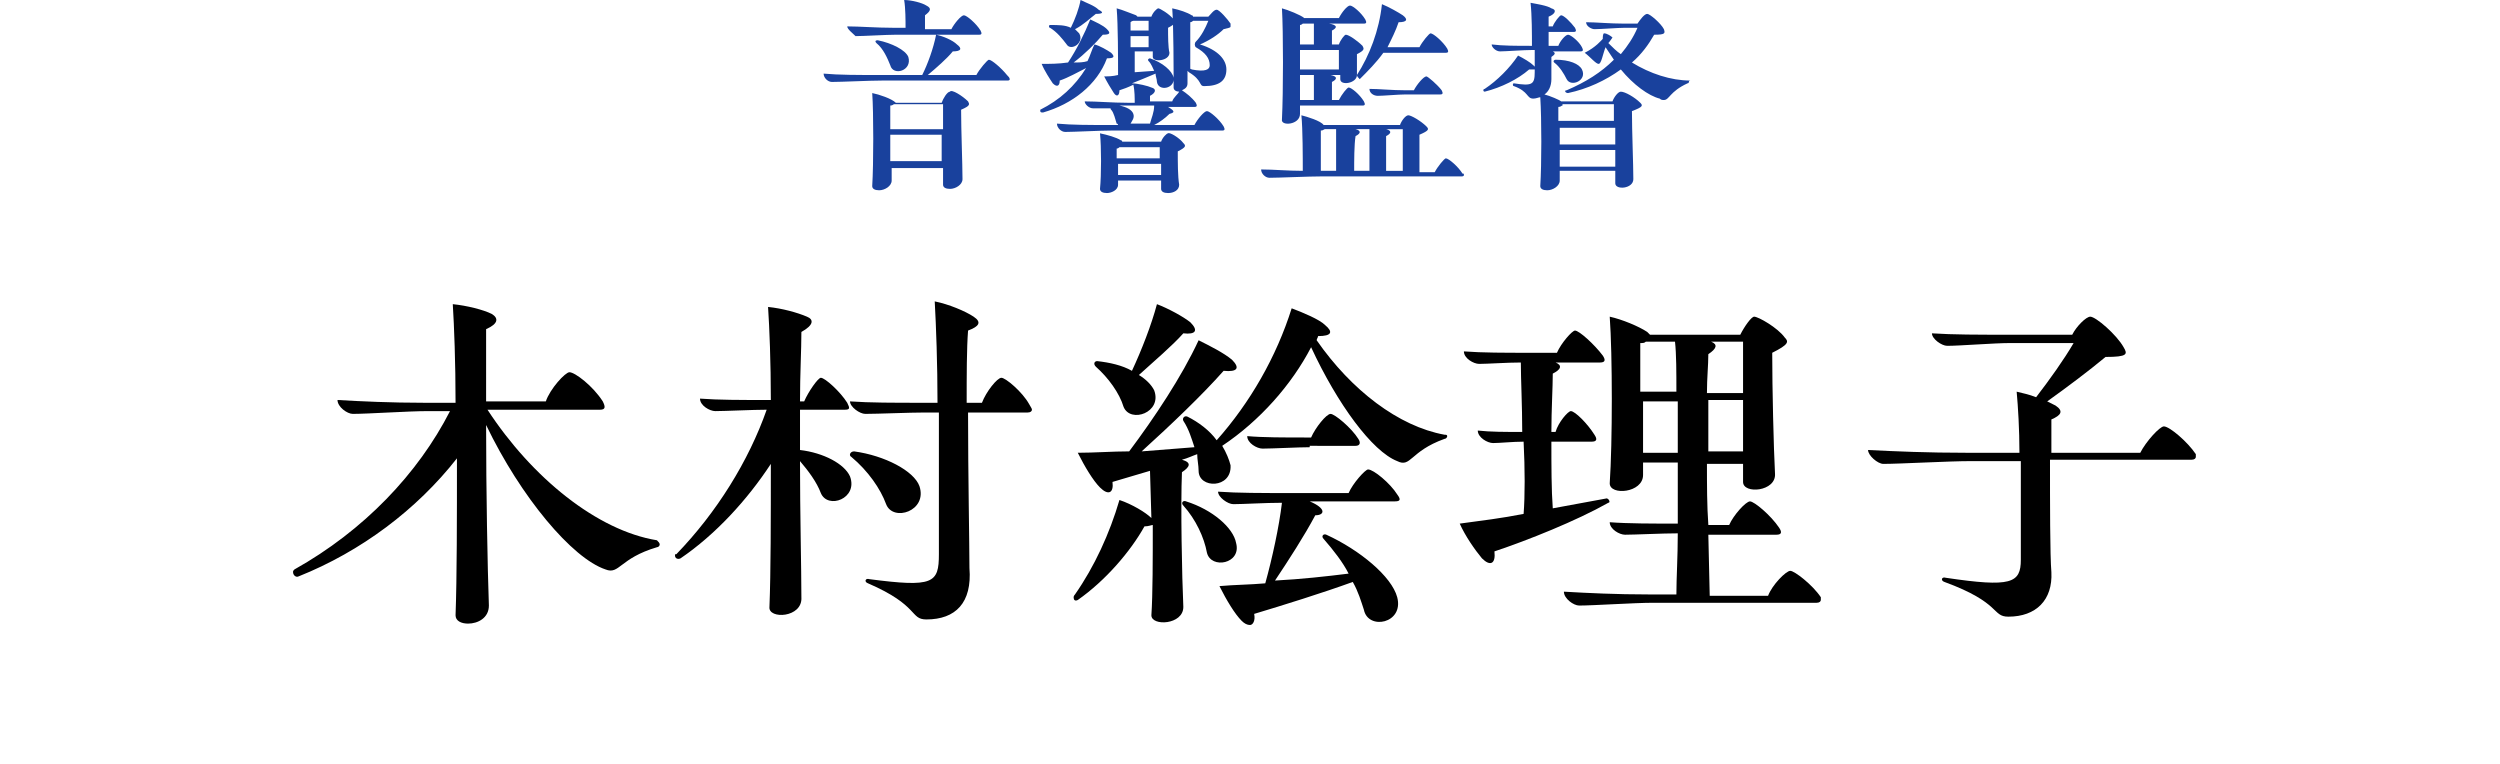
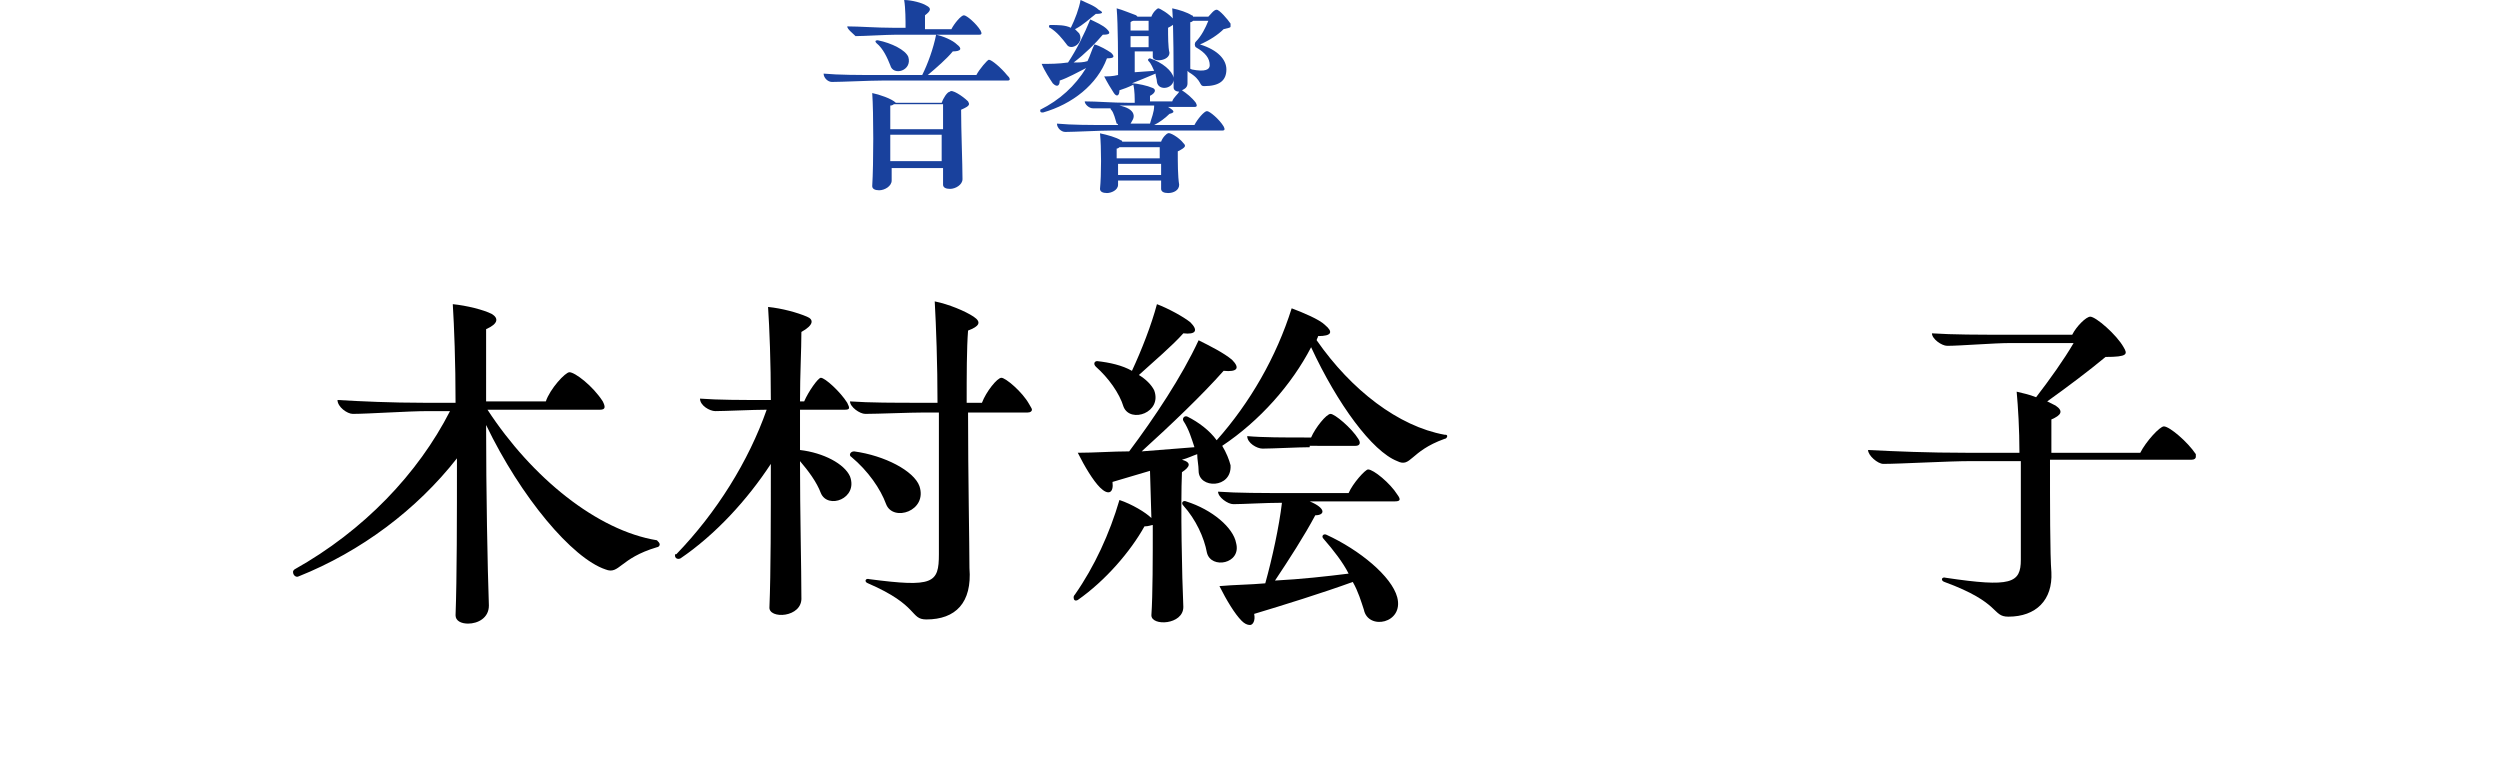
<svg xmlns="http://www.w3.org/2000/svg" version="1.1" x="0px" y="0px" viewBox="0 0 180 55" style="enable-background:new 0 0 180 55;" xml:space="preserve">
  <style type="text/css">
	.st0{fill:#19419D;}
</style>
  <g id="音響監督">
    <path class="st0" d="M72.7,5.7c0,0.1-0.1,0.1-0.2,0.1h-9c-0.9,0-2.9,0.1-3.6,0.1c-0.3,0-0.6-0.3-0.6-0.6c1.1,0.1,2.5,0.1,4,0.1h3.1   c0.4-0.8,0.8-1.9,1-2.9c0.5,0.1,1.2,0.4,1.5,0.7c0.4,0.3,0.3,0.5-0.3,0.5c-0.4,0.5-1.2,1.2-1.8,1.7h3.5c0.2-0.4,0.8-1.1,0.9-1.1   c0.2,0,0.9,0.6,1.3,1.1C72.6,5.5,72.7,5.6,72.7,5.7z M61,1.9c0.9,0,2.1,0.1,3.3,0.1h0.9c0-0.5,0-1.4-0.1-2c0.5,0,1.3,0.2,1.6,0.4   c0.4,0.2,0.3,0.4-0.1,0.7c0,0.2,0,0.7,0,1h1.9c0.2-0.4,0.7-1,0.9-1c0.2,0,0.9,0.6,1.2,1.1c0.1,0.2,0.1,0.3-0.1,0.3h-6   c-0.7,0-2.3,0.1-2.9,0.1C61.4,2.4,61,2.1,61,1.9z M69.7,7.3c0.1,0.2,0.2,0.3-0.5,0.6c0,1.5,0.1,3.9,0.1,5c0,0.4-0.5,0.7-0.9,0.7   c-0.3,0-0.5-0.1-0.5-0.3v-1.2h-3.7v0.9c0,0.4-0.5,0.7-0.9,0.7c-0.3,0-0.5-0.1-0.5-0.3c0.1-1.6,0.1-5.3,0-6.7   c0.5,0.1,1.4,0.4,1.7,0.7h3.3c0.1-0.3,0.4-0.8,0.6-0.8C68.5,6.4,69.3,6.9,69.7,7.3z M65.4,4.1c0.3,1-1.1,1.4-1.3,0.6   c-0.2-0.5-0.5-1.2-1-1.6c-0.1-0.1-0.1-0.2,0.1-0.2C64.2,3.1,65.2,3.6,65.4,4.1z M67.9,9.3V7.5h-3.5c-0.1,0-0.1,0.1-0.3,0.1v1.7   H67.9z M64.1,9.7v1.9h3.7V9.7H64.1z" />
    <path class="st0" d="M75.1,8.1c-0.1,0-0.2,0-0.2-0.1c0,0,0-0.1,0-0.1c1.4-0.7,2.5-1.7,3.3-3c-0.6,0.3-1.3,0.7-1.9,0.9   c0,0.4-0.2,0.5-0.5,0.2c-0.2-0.3-0.6-0.9-0.8-1.4c0.6,0,1.2,0,1.9-0.1c0.6-0.9,1.2-2.1,1.6-3.1c0.4,0.2,0.9,0.4,1.2,0.7   c0.3,0.3,0.2,0.4-0.3,0.4c-0.5,0.6-1.3,1.4-2.1,2c0.4,0,0.7,0,1-0.1c0.2-0.4,0.3-0.8,0.5-1.2c0.4,0.1,0.9,0.4,1.2,0.6   c0.3,0.3,0.2,0.4-0.3,0.4C79,6.1,77.2,7.5,75.1,8.1z M75.6,1.8c0.6,0,1.1,0,1.5,0.2c0.3-0.6,0.6-1.4,0.7-2c0.4,0.2,1,0.4,1.3,0.7   C79.5,0.9,79.4,1,78.9,1c-0.4,0.3-0.9,0.8-1.5,1.1c0.1,0.1,0.2,0.2,0.3,0.3c0.4,0.7-0.6,1.3-0.9,0.8c-0.3-0.4-0.7-0.9-1.2-1.2   C75.5,2,75.5,1.8,75.6,1.8z M88.1,2.1c-0.4,0.4-1,0.8-1.7,1.1c1.3,0.4,1.9,1.1,1.9,1.8c0,0.8-0.5,1.2-1.6,1.2c-0.4,0-0.1-0.4-1.1-1   c0,0,0,0-0.1-0.1c0,0.4,0,0.7,0,0.9c0,0.3-0.2,0.4-0.4,0.5c0.3,0.2,0.7,0.5,1,0.9c0.1,0.2,0.1,0.3-0.1,0.3h-1.9   c0.5,0.3,0.5,0.4,0.1,0.5c-0.3,0.3-0.7,0.6-1.1,0.8H86c0.2-0.4,0.7-1,0.9-1c0.2,0,0.9,0.6,1.2,1.1c0.1,0.2,0.1,0.3-0.1,0.3h-8   c-0.8,0-2.7,0.1-3.3,0.1c-0.3,0-0.6-0.3-0.6-0.6c1.1,0.1,2.3,0.1,3.8,0.1h0.6c0,0,0-0.1-0.1-0.1c-0.1-0.3-0.2-0.8-0.4-1   c0,0-0.1-0.1,0-0.1c-0.5,0-1,0-1.3,0c-0.3,0-0.6-0.3-0.6-0.5c0.9,0,2,0.1,3.1,0.1h0.5c0-0.3,0-0.9-0.1-1.3c-0.4,0.2-0.7,0.3-1,0.4   c0,0.4-0.2,0.5-0.4,0.2c-0.2-0.3-0.5-0.8-0.7-1.2c0.3,0,0.6,0,1-0.1c0-1.2,0-3.6-0.1-4.8c0.4,0.1,1.1,0.4,1.4,0.5l0.1,0.1h1   c0.1-0.3,0.4-0.6,0.5-0.6c0.1,0,0.8,0.4,1.1,0.8c0.1,0.2,0.2,0.3-0.4,0.6c0,0.6,0,1.4,0.1,1.8c0,0.6-1.2,0.7-1.2,0.3V3.7h-1.3   c0,0.5,0,1,0,1.5l1.4-0.1c-0.1-0.2-0.2-0.5-0.4-0.7c-0.1-0.1,0-0.2,0.1-0.2c0.9,0.3,1.6,0.9,1.7,1.4c0.1,0.8-1.1,1-1.2,0.3   c0-0.2-0.1-0.4-0.1-0.6C82.5,5.6,82,5.8,81.5,6c0.4,0,1.2,0.2,1.4,0.3c0.4,0.1,0.3,0.4-0.1,0.6c0,0.1,0,0.2,0,0.4h1.6   c0.1-0.3,0.4-0.5,0.5-0.7c-0.2,0-0.4-0.1-0.4-0.3c0-1.3,0-4.4-0.1-5.7c0.5,0.1,1.1,0.3,1.4,0.5c0,0,0.1,0,0.1,0.1H87   c0.2-0.2,0.4-0.5,0.6-0.5c0.2,0,0.8,0.7,1,1c0,0.1,0,0.1,0,0.2C88.6,2,88.5,2,88.1,2.1z M85.2,10.3c0.2,0.2,0.2,0.3-0.4,0.6   c0,0.8,0,1.8,0.1,2.4c0,0.4-0.4,0.6-0.8,0.6c-0.3,0-0.5-0.1-0.5-0.3v-0.6h-3.1v0.3c0,0.4-0.5,0.6-0.8,0.6c-0.3,0-0.5-0.1-0.5-0.3   c0.1-1,0.1-3,0-4c0.5,0.1,1.2,0.3,1.5,0.5c0.1,0,0.1,0.1,0.1,0.1h2.8c0.1-0.3,0.4-0.6,0.5-0.6C84.2,9.5,84.9,9.9,85.2,10.3z    M80.4,11.4h3.1v-0.8h-2.9c0,0-0.1,0.1-0.2,0.1V11.4z M83.6,12.6v-0.8h-3.1c0,0.3,0,0.6,0,0.8H83.6z M82.8,8.9   c0.1-0.4,0.3-0.8,0.3-1.3h-1.9c-0.2,0-0.4,0-0.6,0c0.5,0.1,0.9,0.3,1,0.6c0.1,0.3-0.1,0.5-0.2,0.7H82.8z M82.7,2.6h-1.3v0.8h1.3   V2.6z M81.4,2.2h1.3V1.5h-1.1c0,0-0.1,0-0.2,0.1V2.2z M87,1.5h-1.1c0,0-0.1,0.1-0.2,0.1c0,0.7,0,2.3,0,3.4c0,0,0-0.1,0.1,0   c1,0.2,1.3,0,1.3-0.3c0-0.5-0.3-0.9-1-1.3C86,3.3,86,3.1,86.1,3C86.5,2.6,86.8,2,87,1.5z" />
-     <path class="st0" d="M105.4,12.6c0,0.1-0.1,0.1-0.2,0.1h-10c-1,0-3.1,0.1-3.8,0.1c-0.3,0-0.6-0.3-0.6-0.6c0.9,0,1.9,0.1,3,0.1   c0-0.9,0-3-0.1-4c0.4,0.1,1.4,0.4,1.6,0.7h5.5c0.1-0.3,0.4-0.7,0.6-0.7s0.9,0.4,1.3,0.8c0.2,0.2,0.2,0.3-0.5,0.6c0,0.8,0,1.9,0,2.7   h1.1c0.2-0.4,0.7-1,0.8-1c0.2,0,0.9,0.6,1.2,1.1C105.4,12.5,105.4,12.5,105.4,12.6z M92.3,0.6c0.4,0.1,1.4,0.5,1.6,0.7h2.5   c0.2-0.4,0.6-0.9,0.8-0.9c0.2,0,0.8,0.5,1.1,1c0.1,0.2,0.1,0.3-0.1,0.3h-2.5c0.6,0.1,0.6,0.3,0.2,0.5c0,0.2,0,0.7,0,1h0.5   c0.1-0.3,0.4-0.7,0.5-0.7c0.2,0,0.8,0.4,1.2,0.8c0.1,0.2,0.2,0.3-0.4,0.6l0,1.5c0,0.6-1.2,0.8-1.2,0.3V5.4h-0.7   c0.5,0.1,0.5,0.3,0.1,0.5c0,0.3,0,0.8,0,1.3h0.5c0.2-0.4,0.6-0.9,0.7-0.9c0.2,0,0.8,0.5,1.1,1c0.1,0.2,0.1,0.3-0.1,0.3h-4.5   c0,0.2,0,0.4,0,0.6c0,0.8-1.4,0.9-1.3,0.4C92.4,6.6,92.4,2.3,92.3,0.6z M94.6,3.2c0-0.4,0-1,0-1.5h-0.8c0,0-0.1,0.1-0.2,0.1   c0,0.4,0,0.8,0,1.4H94.6z M96.4,5V3.6h-2.8V5H96.4z M94.6,7.2c0-0.4,0-1.2,0-1.8h-1c0,0.6,0,1.2,0,1.8H94.6z M96.2,12.3   c0-0.7,0-2.1,0-3h-0.8c-0.1,0-0.1,0.1-0.3,0.1c0,0.6,0,2.1,0,2.9H96.2z M97.5,12.3h1.1c0-0.7,0-2.1,0-3h-1c0.4,0.1,0.4,0.3,0,0.5   C97.5,10.4,97.5,11.6,97.5,12.3z M97.7,5.4c0.9-1.4,1.6-3.2,1.8-5.1c0.5,0.2,1.2,0.6,1.5,0.8c0.4,0.3,0.3,0.5-0.3,0.5   c-0.2,0.6-0.5,1.2-0.8,1.8h2.3c0.2-0.4,0.7-1,0.8-1c0.2,0,0.9,0.6,1.2,1.1c0.1,0.2,0.1,0.3-0.1,0.3h-4.5c-0.5,0.7-1.1,1.3-1.7,1.9   C97.8,5.6,97.7,5.5,97.7,5.4z M103.8,6.5c0.1,0.2,0.1,0.3-0.1,0.3h-2.5c-0.5,0-1.6,0.1-2,0.1c-0.3,0-0.6-0.2-0.6-0.5   c0.7,0,1.6,0.1,2.6,0.1h0.6c0.2-0.4,0.7-1,0.9-1C102.8,5.5,103.5,6.1,103.8,6.5z M99.8,9.3c0.4,0.1,0.4,0.3,0,0.5   c0,0.6,0,1.8,0,2.5h1.2c0-0.8,0-2.3,0-3H99.8z" />
-     <path class="st0" d="M118.1,7.4c0.2,0.2,0.2,0.3-0.6,0.6c0,1.5,0.1,3.8,0.1,4.9c0,0.7-1.3,0.8-1.3,0.3v-0.9h-4V13   c0,0.4-0.5,0.7-0.9,0.7c-0.3,0-0.5-0.1-0.5-0.3c0.1-1.6,0.1-4.8,0-6.4c-0.1,0-0.3,0.1-0.5,0.1c-0.5,0-0.3-0.5-1.4-0.9   c-0.1,0-0.1-0.2,0-0.2c1.3,0.2,1.5,0.1,1.5-0.8V5c-0.1,0-0.2,0-0.4,0c-0.8,0.7-2,1.3-3.2,1.6c-0.1,0-0.1-0.1-0.1-0.1   c0,0,0-0.1,0.1-0.1c0.9-0.6,1.8-1.5,2.4-2.4c0.4,0.2,0.9,0.5,1.1,0.7c0,0,0.1,0.1,0.1,0.1c0-0.4,0-0.9,0-1.2h-0.2   c-0.6,0-1.9,0.1-2.3,0.1c-0.3,0-0.6-0.3-0.6-0.5c0.8,0.1,1.8,0.1,2.8,0.1h0.1c0-0.8,0-2.2-0.1-3.1c0.5,0.1,1.2,0.2,1.5,0.4   c0.4,0.1,0.3,0.4-0.2,0.6c0,0.2,0,0.4,0,0.7h0.3c0.1-0.3,0.5-0.8,0.6-0.8c0.2,0,0.7,0.5,1,0.9c0.1,0.2,0.1,0.3-0.1,0.3h-1.8   c0,0.4,0,0.7,0,1h0.7c0.1-0.3,0.5-0.8,0.7-0.8c0.2,0,0.8,0.5,1,0.9c0.1,0.2,0.1,0.3-0.1,0.3h-2c0.2,0.1,0.2,0.2-0.1,0.4   c0,0.4,0,1.2,0,1.6c0,0.5-0.2,0.9-0.5,1.1c0.4,0.1,1.1,0.4,1.2,0.5h3.7c0.1-0.3,0.4-0.7,0.6-0.7C117,6.6,117.7,7,118.1,7.4z    M112,4.3c1,0,1.7,0.3,1.9,0.7c0.4,0.8-0.8,1.3-1.1,0.7c-0.2-0.4-0.5-0.9-0.9-1.2C111.8,4.4,111.9,4.3,112,4.3z M112.5,7.6   c-0.1,0-0.1,0.1-0.3,0.1v1h4c0-0.4,0-0.8,0-1.2H112.5z M116.3,10.4V9.2h-4c0,0.4,0,0.8,0,1.2H116.3z M112.3,10.7V12h4v-1.2H112.3z    M121.6,5.9c0,0,0,0.1-0.1,0.1c-1.3,0.6-1.3,1.2-1.7,1.2c-0.1,0-0.2,0-0.3-0.1c-0.8-0.2-1.9-1-2.8-2.1c-1.1,0.8-2.4,1.4-3.8,1.7   c-0.2,0-0.3-0.2-0.1-0.2c1.4-0.6,2.5-1.3,3.4-2.2c-0.2-0.3-0.4-0.6-0.6-0.9c-0.2,0.5-0.3,1.2-0.5,1.2c-0.2,0-0.6-0.5-1-0.8   c0.8-0.4,1.2-0.9,1.3-1c0-0.1,0-0.4,0.1-0.4c0.2,0,0.5,0.2,0.6,0.3c0,0-0.2,0.3-0.3,0.4c0.3,0.3,0.6,0.6,0.9,0.8   c0.5-0.6,0.9-1.2,1.2-1.9h-0.9c-0.5,0-1.7,0.1-2.2,0.1c-0.2,0-0.6-0.2-0.6-0.5c0.7,0,1.7,0.1,2.7,0.1h1c0.2-0.3,0.5-0.7,0.7-0.7   c0.2,0,1,0.7,1.2,1.1c0.1,0.3,0.1,0.4-0.7,0.4c-0.4,0.7-0.9,1.4-1.6,2c1.3,0.8,2.8,1.3,4.2,1.3C121.6,5.8,121.6,5.9,121.6,5.9z" />
  </g>
  <g id="木村絵理子">
    <path d="M47.5,39.2c0,0.1-0.1,0.2-0.2,0.2c-2.7,0.8-2.7,2-3.7,1.6c-2.4-0.8-6.1-5.2-8.6-10.4c0,4.8,0.1,10.2,0.2,13   c0,0.9-0.8,1.3-1.5,1.3c-0.5,0-0.9-0.2-0.9-0.6c0.1-2.7,0.1-7.1,0.1-11.3c-2.9,3.7-6.9,6.7-11.4,8.5c-0.2,0.1-0.4-0.1-0.4-0.3   c0-0.1,0-0.1,0.1-0.2c5-2.8,8.9-6.9,11.2-11.4h-1.6c-1.4,0-4.3,0.2-5.4,0.2c-0.4,0-1.1-0.5-1.1-1c1.7,0.1,3.9,0.2,6.2,0.2h2.3   c0-2.9-0.1-5.5-0.2-7.1c1,0.1,2.2,0.4,2.8,0.7c0.5,0.3,0.5,0.7-0.4,1.1C35,25,35,26.8,35,28.9h4.3c0.3-0.9,1.4-2.1,1.7-2.1   c0.4,0,1.7,1,2.4,2.1c0.2,0.4,0.2,0.6-0.2,0.6h-8.1c3.2,4.9,7.9,8.7,12.2,9.4C47.4,39,47.5,39.1,47.5,39.2z" />
    <path d="M61.2,34.3c0.6,1.6-1.6,2.4-2.1,1.2c-0.3-0.8-0.9-1.6-1.5-2.3c0,3.8,0.1,7.7,0.1,9.8c0.1,1.5-2.4,1.6-2.3,0.7   c0.1-2.5,0.1-6.4,0.1-10.3c-1.7,2.6-4,5.1-6.5,6.8c-0.2,0.1-0.4,0-0.4-0.2c0-0.1,0-0.1,0.1-0.1c2.9-3,5.2-6.7,6.5-10.4   c-1,0-3,0.1-3.7,0.1c-0.4,0-1.1-0.4-1.1-0.9c1.3,0.1,3,0.1,4.8,0.1h0.3c0-2.7-0.1-5.2-0.2-6.7c1,0.1,2.1,0.4,2.8,0.7   c0.5,0.2,0.5,0.6-0.4,1.1c0,1.3-0.1,3-0.1,5h0.3c0.3-0.7,1-1.7,1.2-1.7c0.3,0,1.4,1,1.9,1.8c0.2,0.4,0.2,0.5-0.2,0.5h-3.2   c0,0.9,0,1.9,0,2.9C59.3,32.6,60.8,33.4,61.2,34.3z M63.8,36.3c-0.4-1.1-1.3-2.4-2.5-3.4c-0.2-0.1-0.1-0.4,0.2-0.4   c2.2,0.3,4.3,1.4,4.7,2.5C66.8,36.8,64.3,37.6,63.8,36.3z M74.3,29.5c0,0.1-0.1,0.2-0.3,0.2h-4.3c0,4.5,0.1,9.5,0.1,11.2   c0.2,2.5-1,3.7-3.1,3.7c-1.2,0-0.5-1-4.2-2.6c-0.3-0.1-0.2-0.4,0.1-0.3c4.6,0.6,5,0.3,5-1.8c0-1.1,0-5.7,0-10.2h-1   c-1.1,0-3.4,0.1-4.3,0.1c-0.4,0-1.1-0.5-1.1-0.9c1.4,0.1,3.2,0.1,5.2,0.1h1.1c0-2.8-0.1-5.5-0.2-7.3c1,0.2,2.2,0.7,2.8,1.1   c0.6,0.4,0.4,0.7-0.4,1c-0.1,1.3-0.1,3.2-0.1,5.2h1.1c0.3-0.8,1.1-1.8,1.4-1.8c0.3,0,1.5,1,2,1.9C74.2,29.3,74.3,29.4,74.3,29.5z" />
    <path d="M104.2,31.4c0,0.1-0.1,0.2-0.2,0.2c-2.5,0.9-2.4,2.1-3.4,1.6c-1.8-0.7-4.3-4.1-6.2-8.2c-1.4,2.7-3.7,5.3-6.4,7.1   c0.3,0.5,0.5,1,0.6,1.4c0.1,1.7-2.3,1.7-2.3,0.4c0-0.4-0.1-0.8-0.1-1.2c-0.3,0.1-0.7,0.3-1.1,0.4c0.7,0.2,0.6,0.5,0,0.9   c-0.1,2.4,0,7.5,0.1,9.7c0,1.3-2.3,1.4-2.3,0.6c0.1-1.5,0.1-4.1,0.1-6.5c-0.1,0-0.3,0.1-0.6,0.1c-1,1.8-2.8,3.9-4.8,5.3   c-0.2,0.1-0.3,0-0.3-0.2c0,0,0-0.1,0.1-0.2c1.4-2,2.5-4.4,3.2-6.8c0.9,0.3,1.9,0.9,2.3,1.3l-0.1-3.4c-1,0.3-2,0.6-2.7,0.8   c0.1,0.8-0.3,1-0.9,0.4c-0.5-0.5-1.1-1.5-1.6-2.5c1.2,0,2.5-0.1,3.7-0.1c1.8-2.4,3.8-5.4,5-8c0.8,0.4,1.8,0.9,2.4,1.4   c0.6,0.6,0.4,0.9-0.6,0.8c-1.5,1.7-3.8,3.9-5.9,5.8l3.8-0.3c-0.2-0.6-0.4-1.3-0.8-1.9c-0.1-0.2,0.1-0.4,0.3-0.3   c0.8,0.4,1.6,1,2.1,1.7c2.4-2.7,4.3-6,5.4-9.5c0.8,0.3,2,0.8,2.4,1.2c0.6,0.5,0.5,0.8-0.5,0.8c0,0.1-0.1,0.2-0.1,0.3   c2.5,3.6,5.9,6.2,9.2,6.8C104.1,31.3,104.2,31.3,104.2,31.4z M78.9,26.4c-0.2-0.2-0.1-0.4,0.1-0.4c0.9,0.1,1.8,0.3,2.5,0.7   c0.7-1.5,1.4-3.3,1.8-4.8c0.8,0.3,1.9,0.9,2.4,1.3c0.6,0.6,0.4,0.9-0.5,0.8c-0.8,0.9-2.1,2-3.2,3c0.5,0.3,0.9,0.7,1.1,1.1   c0.6,1.6-1.7,2.4-2.2,1.2C80.6,28.3,79.8,27.2,78.9,26.4z M86.9,39.8c-0.2-1.1-0.8-2.4-1.7-3.4c-0.2-0.2,0-0.4,0.2-0.3   c1.9,0.6,3.4,1.9,3.6,3C89.4,40.6,87.2,41,86.9,39.8z M100.6,35.6c0.3,0.4,0.2,0.5-0.2,0.5h-6.1c1.2,0.5,1.1,1,0.4,1   c-0.8,1.5-1.9,3.2-2.9,4.7c1.9-0.1,3.7-0.3,5.3-0.5c-0.4-0.8-1.1-1.7-1.8-2.5c-0.2-0.2,0-0.4,0.2-0.3c2.4,1.1,4.7,3,5.1,4.5   c0.5,1.9-2.1,2.4-2.4,0.9c-0.2-0.6-0.4-1.3-0.8-2c-2.2,0.8-5.1,1.7-7.1,2.3c0.1,0.5-0.1,0.8-0.3,0.8c-0.2,0-0.4-0.1-0.6-0.3   c-0.5-0.5-1.1-1.5-1.6-2.5c1.1-0.1,2.2-0.1,3.3-0.2c0.5-1.8,1-4.1,1.2-5.8c-1.2,0-2.8,0.1-3.5,0.1c-0.4,0-1.1-0.5-1.1-0.9   c1.4,0.1,3.2,0.1,5.2,0.1h4.2c0.3-0.7,1.2-1.7,1.4-1.7C98.9,33.8,100.1,34.8,100.6,35.6z M94.3,32.2c-0.8,0-2.7,0.1-3.4,0.1   c-0.4,0-1.1-0.4-1.1-0.9c1.1,0.1,2.7,0.1,4.3,0.1h0.3c0.3-0.7,1.1-1.7,1.4-1.7c0.3,0,1.5,1,2,1.8c0.2,0.3,0.1,0.5-0.2,0.5H94.3z" />
-     <path d="M107.6,39.7c0.1,0.9-0.3,1.1-0.9,0.5c-0.5-0.6-1.2-1.6-1.6-2.5c1.5-0.2,3.1-0.4,4.6-0.7c0.1-1.3,0.1-3.2,0-5.2   c-0.8,0-1.7,0.1-2.2,0.1c-0.4,0-1.1-0.4-1.1-0.9c0.9,0.1,2,0.1,3.2,0.1c0-1.9-0.1-3.8-0.1-5c-1,0-2.4,0.1-3,0.1   c-0.4,0-1.1-0.4-1.1-0.9c1.3,0.1,3,0.1,4.7,0.1h2c0.3-0.7,1.1-1.6,1.3-1.6c0.3,0,1.4,1,2,1.8c0.2,0.3,0.2,0.5-0.2,0.5H112   c0.5,0.2,0.4,0.5-0.2,0.8c0,1-0.1,2.6-0.1,4.2h0.3c0.2-0.7,0.9-1.5,1.1-1.5c0.3,0,1.2,0.9,1.7,1.7c0.2,0.3,0.2,0.5-0.2,0.5h-2.9   c0,1.7,0,3.5,0.1,4.8l3.8-0.7c0.2-0.1,0.4,0.3,0.2,0.3C113.5,37.5,110,38.9,107.6,39.7z M131.1,43.2c0,0.1-0.1,0.2-0.3,0.2H119   c-1.3,0-4.3,0.2-5.3,0.2c-0.4,0-1.1-0.5-1.1-1c1.7,0.1,3.8,0.2,6.1,0.2h2c0-1.2,0.1-2.7,0.1-4.4c-1.1,0-3.1,0.1-3.8,0.1   c-0.4,0-1.1-0.4-1.1-0.9c1.3,0.1,3.1,0.1,4.9,0.1v-4.4h-2.5v0.9c0,1.3-2.4,1.5-2.4,0.6c0.2-2.9,0.2-9.3,0-12   c0.9,0.2,2.1,0.7,2.7,1.1c0.1,0.1,0.1,0.1,0.2,0.2h6.5c0.3-0.6,0.8-1.3,1-1.3c0.3,0,1.7,0.8,2.2,1.5c0.3,0.3,0.3,0.5-0.9,1.1   c0,2.6,0.1,6.8,0.2,8.7c0.1,1.3-2.3,1.5-2.3,0.6v-1.3h-2.6c0,1.5,0,3,0.1,4.4h1.5c0.3-0.7,1.2-1.7,1.5-1.7c0.3,0,1.5,1,2.1,1.9   c0.2,0.3,0.2,0.5-0.2,0.5H123l0.1,4.4h4.2c0.3-0.8,1.3-1.8,1.6-1.8c0.3,0,1.6,1,2.2,1.9C131.1,43,131.1,43.1,131.1,43.2z    M118.2,28.2h2.5c0-1.4,0-2.7-0.1-3.6h-2.1c-0.1,0.1-0.2,0.1-0.4,0.1V28.2z M118.3,28.9v3.7h2.5c0-1.3,0-2.5,0-3.7H118.3z    M125.5,32.5v-3.7h-2.5c0,1.1,0,2.4,0,3.7H125.5z M125.5,28.2v-3.6h-2.3c0.5,0.2,0.4,0.5-0.2,0.9c0,0.8-0.1,1.7-0.1,2.8H125.5z" />
    <path d="M158.1,32.9c0,0.1-0.1,0.2-0.3,0.2h-10.2c0,3.1,0,6.9,0.1,8.1c0.1,2-1.1,3.2-3.1,3.2c-1.2,0-0.5-1-4.6-2.5   c-0.3-0.1-0.2-0.4,0.1-0.3c4.7,0.7,5.4,0.4,5.4-1.3c0-0.8,0-4,0-7.1h-3.6c-1.6,0-5.1,0.2-6.3,0.2c-0.4,0-1.1-0.6-1.1-1   c2,0.1,4.3,0.2,7.1,0.2h3.8c0-1.7-0.1-3.3-0.2-4.4c0.4,0.1,0.9,0.2,1.4,0.4c1-1.3,2-2.7,2.7-3.9h-4.6c-1.1,0-3.6,0.2-4.5,0.2   c-0.4,0-1.1-0.5-1.1-0.9c1.5,0.1,3.4,0.1,5.4,0.1h4.7c0.3-0.6,1-1.3,1.3-1.3c0.4,0,1.9,1.3,2.4,2.2c0.3,0.5,0.3,0.7-1.3,0.7   c-1.2,1-2.8,2.2-4.2,3.2c0.2,0.1,0.4,0.2,0.6,0.3c0.6,0.4,0.4,0.7-0.3,1c0,0.6,0,1.5,0,2.4h6.4c0.4-0.8,1.4-1.9,1.7-1.9   c0.4,0,1.7,1.1,2.3,2C158.1,32.7,158.1,32.8,158.1,32.9z" />
  </g>
</svg>